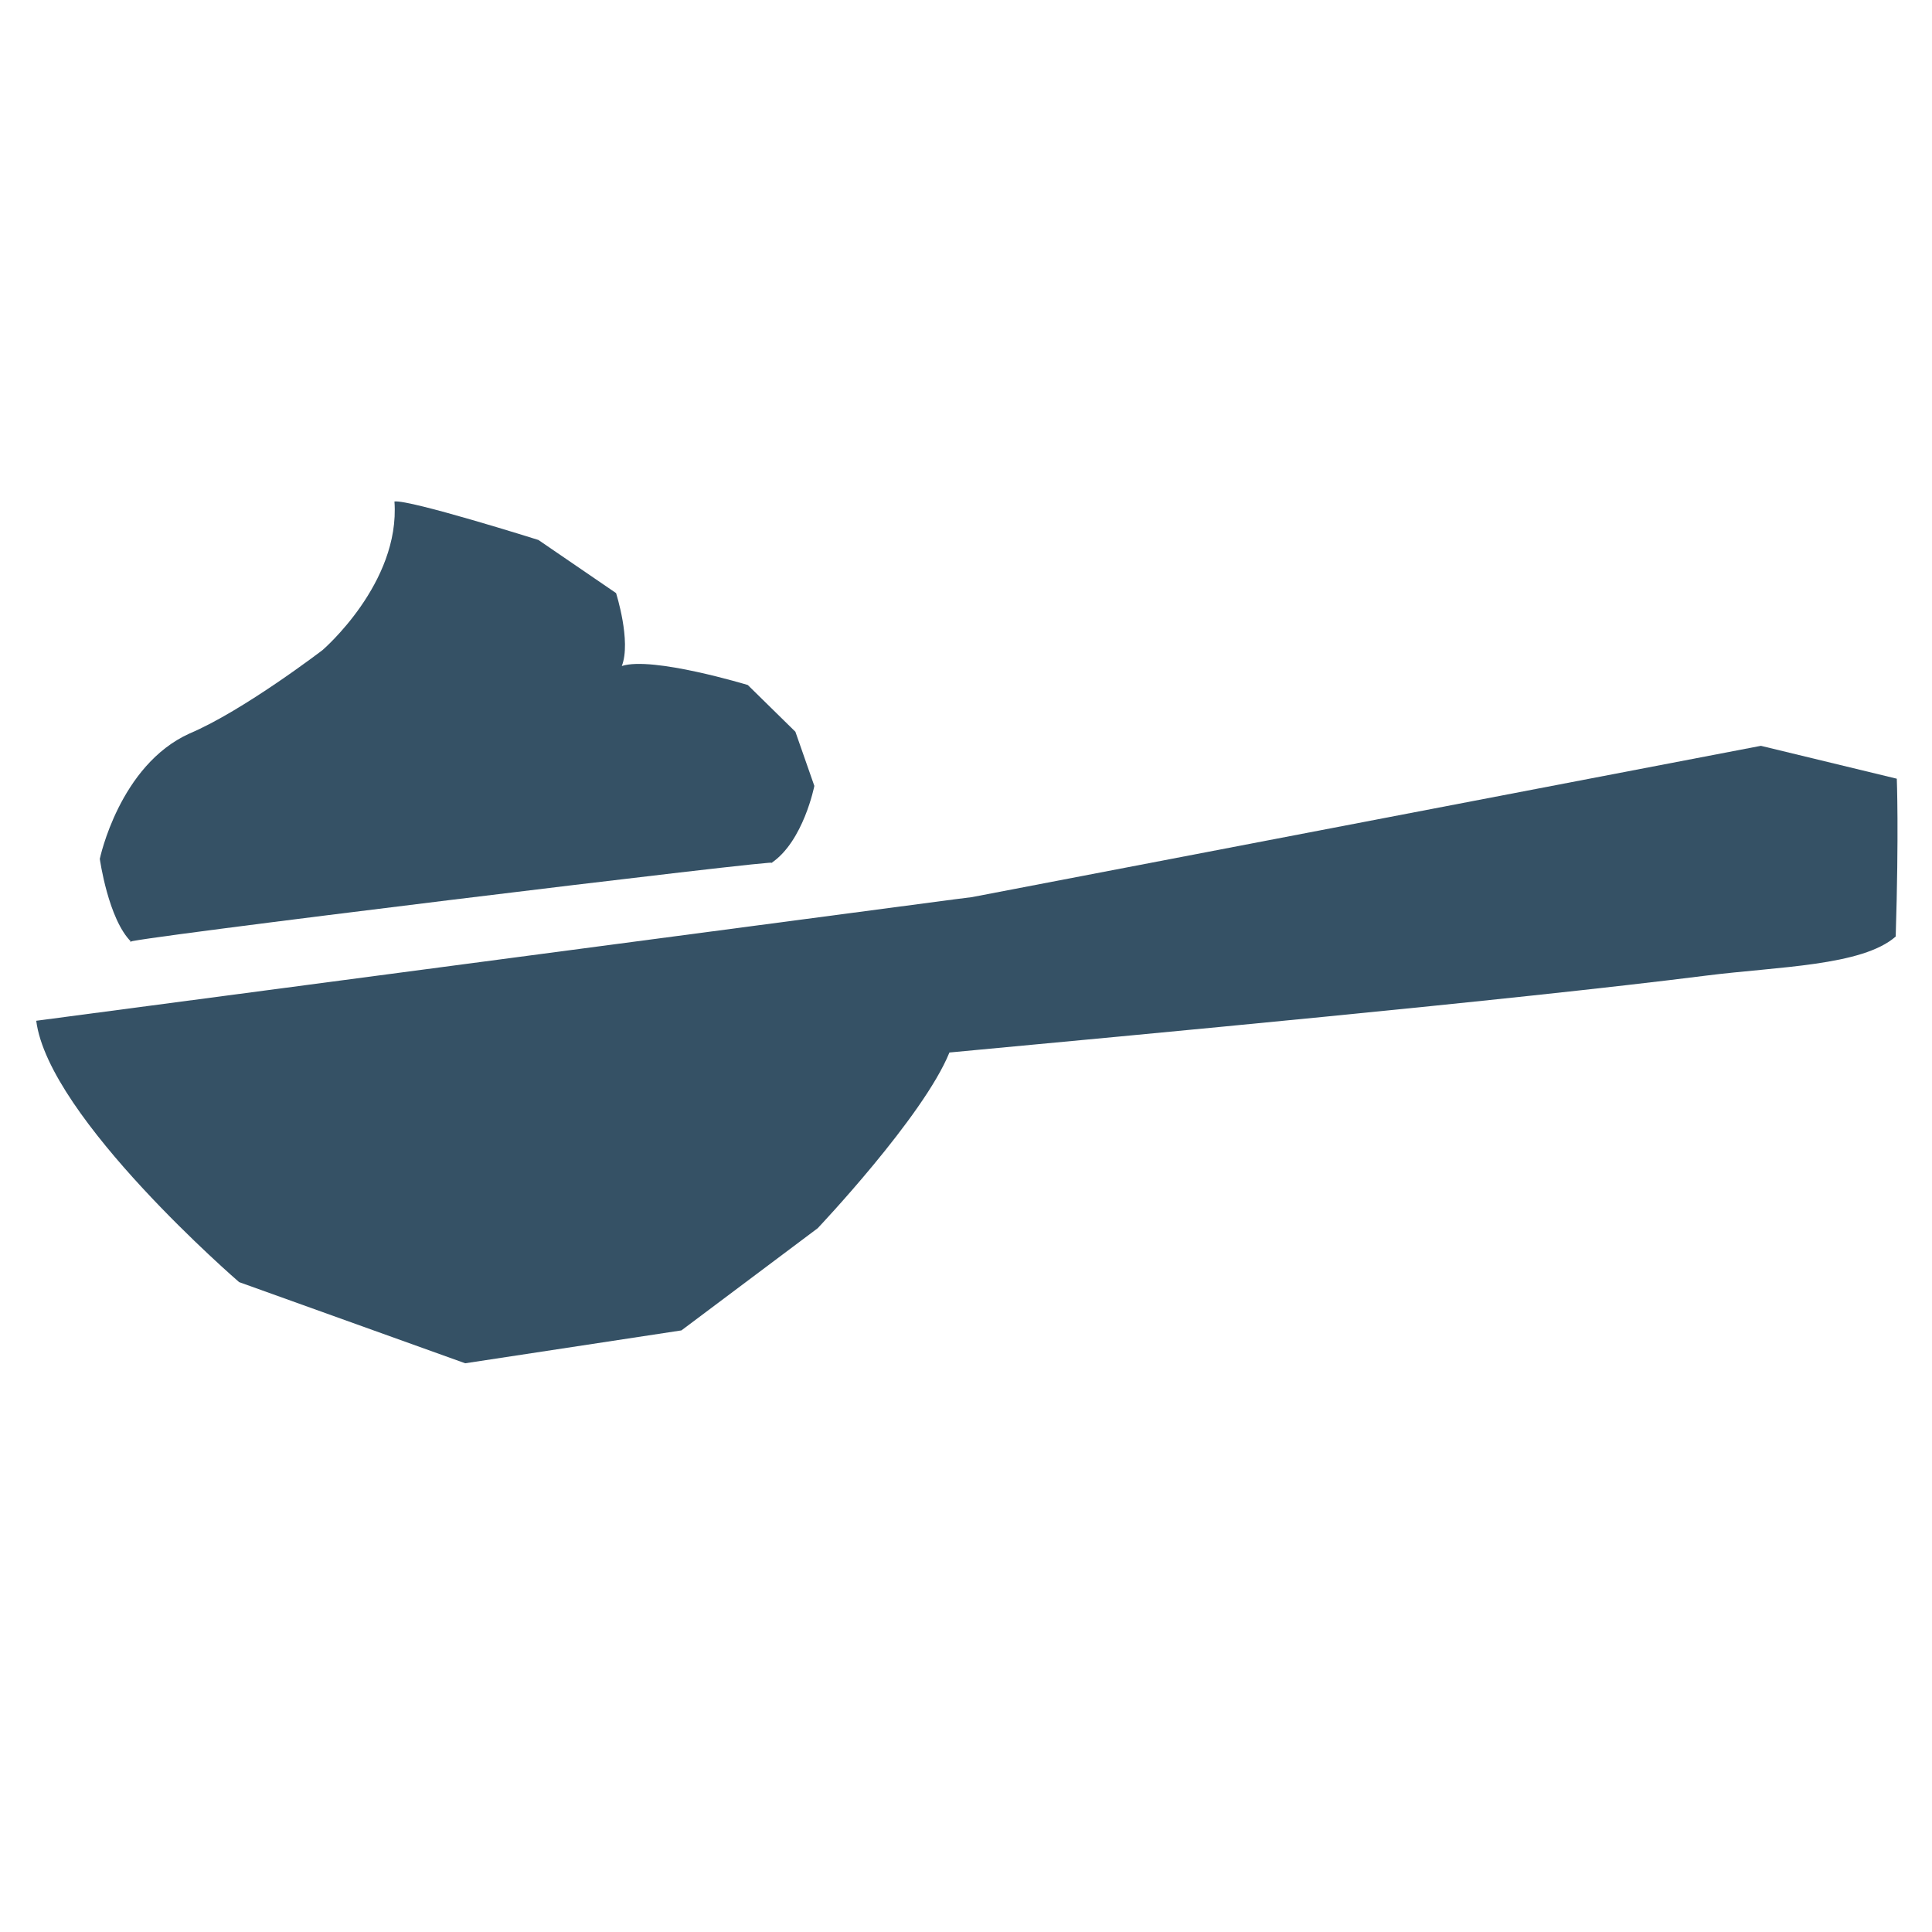
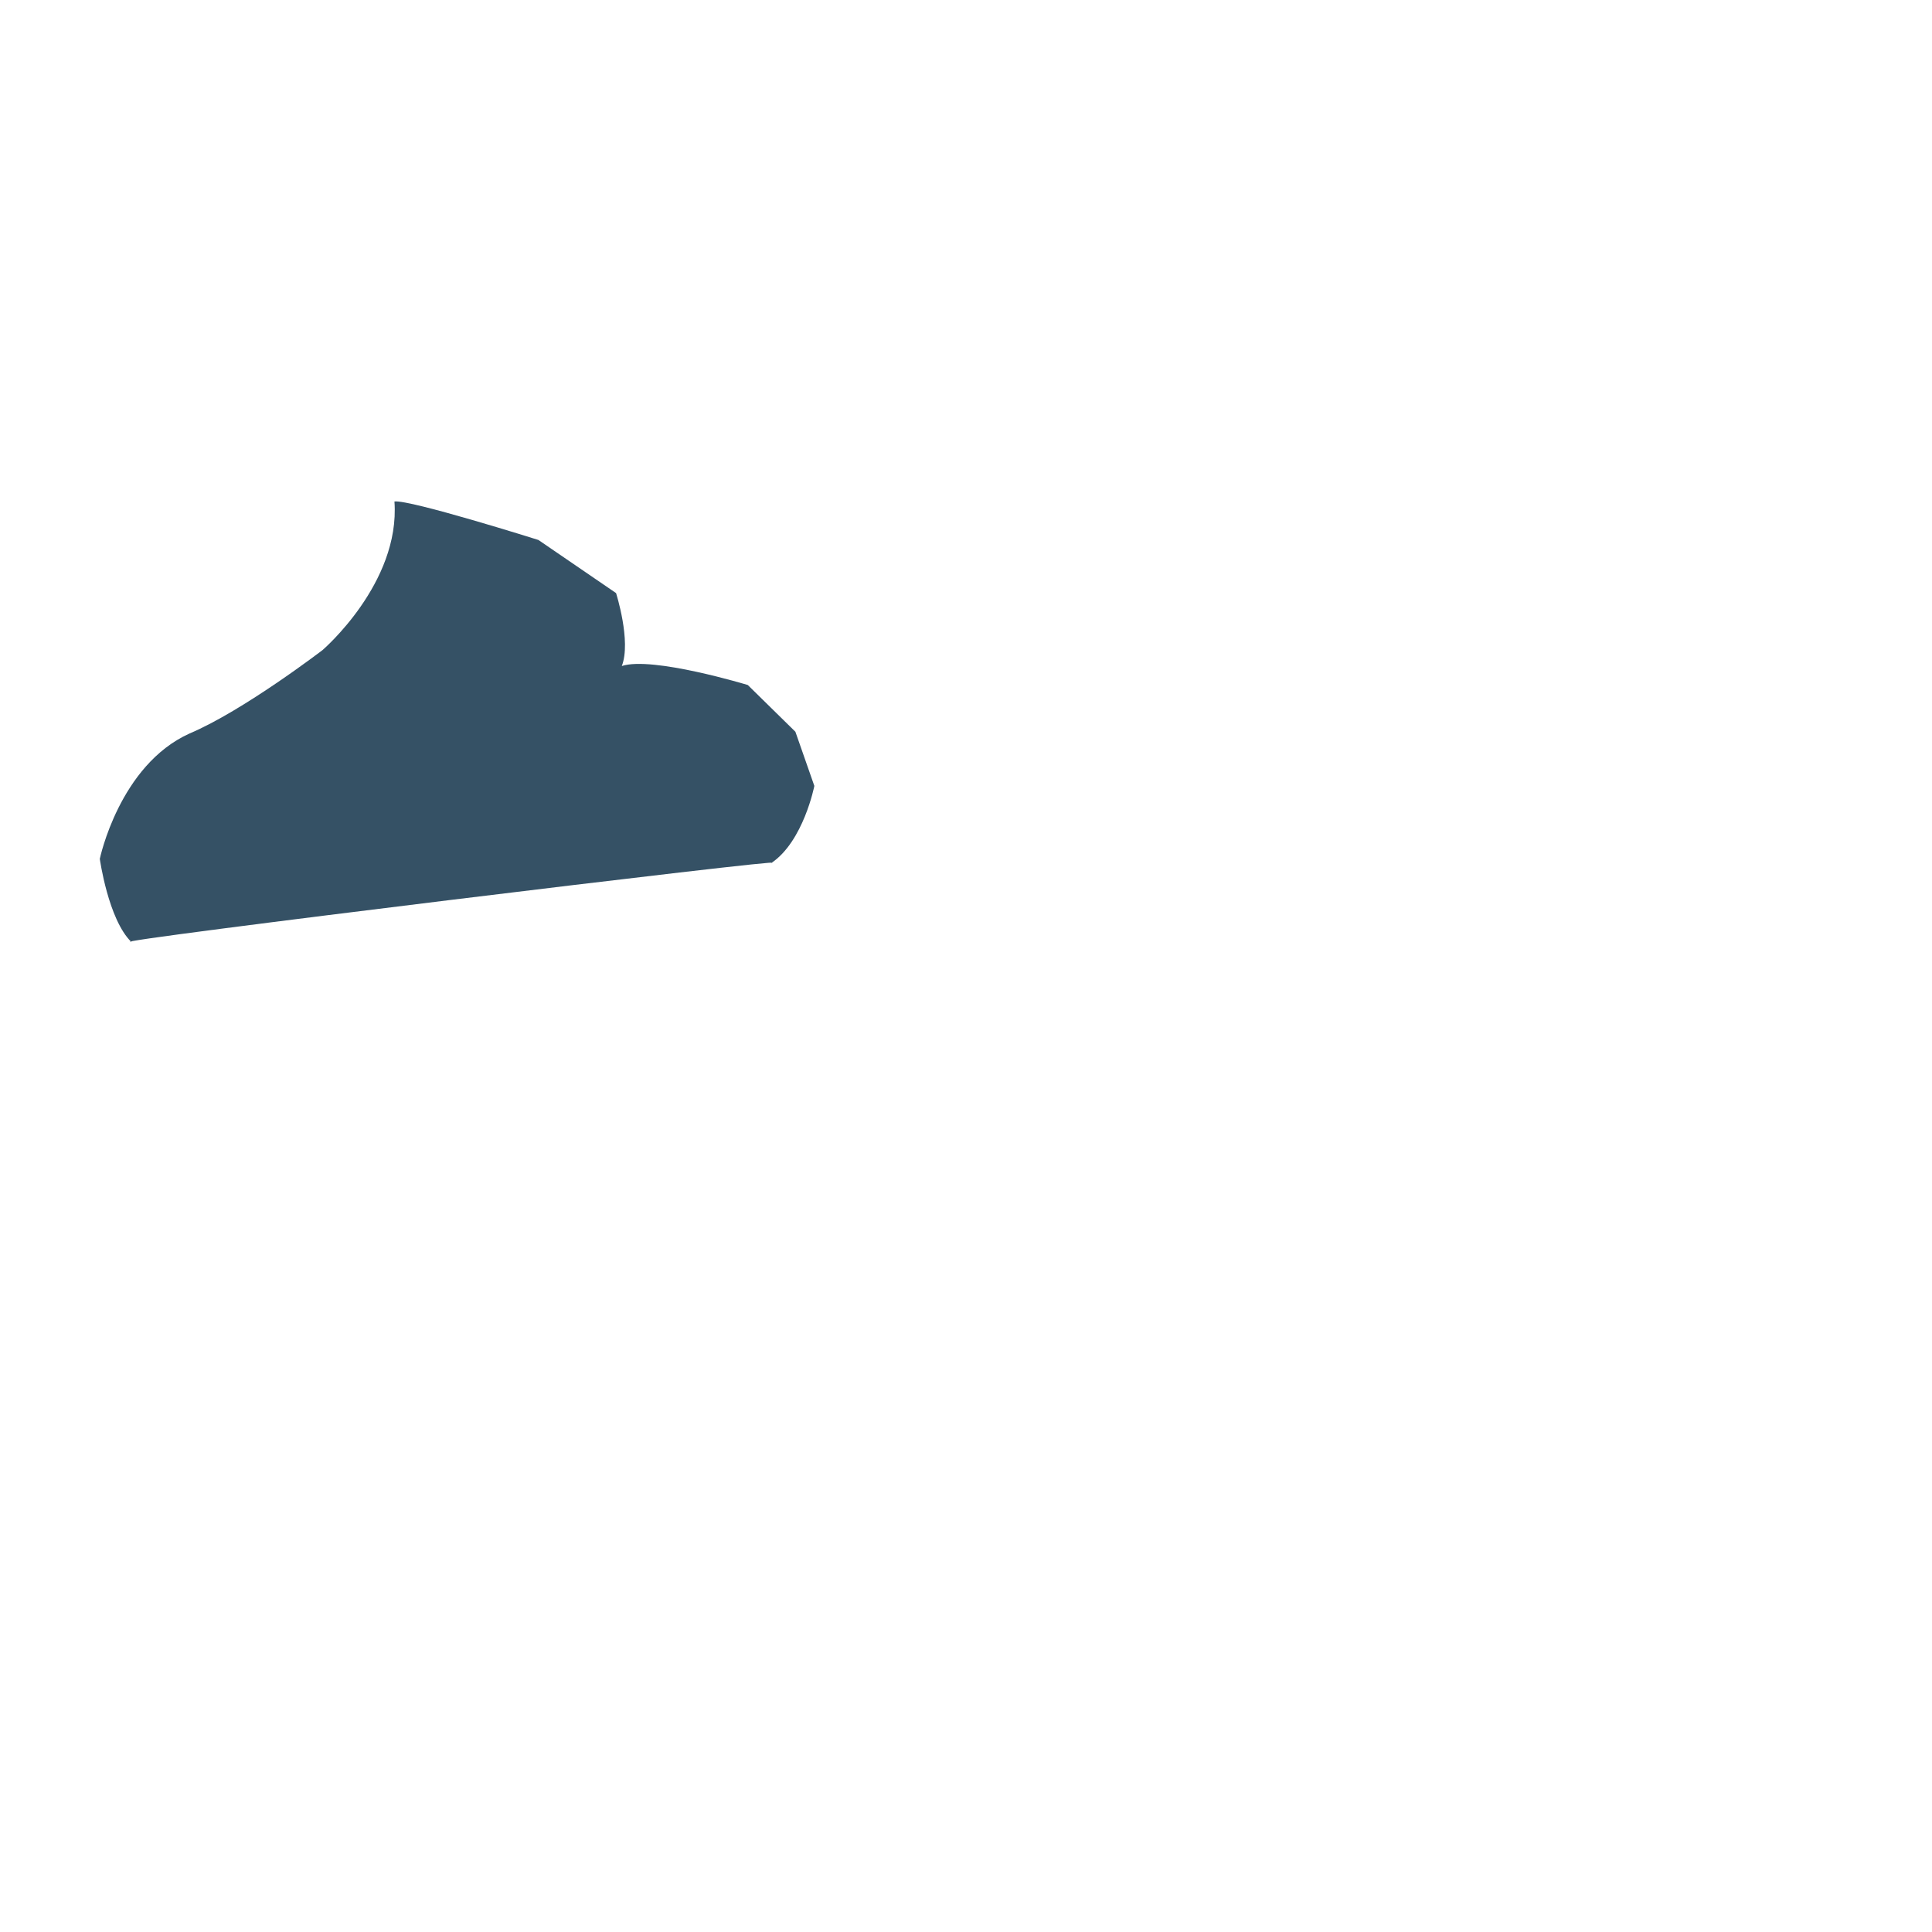
<svg xmlns="http://www.w3.org/2000/svg" version="1.1" id="PICTOS" x="0px" y="0px" viewBox="0 0 600 600" style="enable-background:new 0 0 600 600;" xml:space="preserve">
  <style type="text/css">
	.st0{fill:#355165;}
	.st1{fill:#253C4D;}
	.st2{fill-rule:evenodd;clip-rule:evenodd;fill:#355165;}
</style>
  <g id="Calque_3">
</g>
  <g>
-     <path class="st0" d="M302.003,278.588l-5.67,0.718l-285.081,37.701c3.817,30.125,63.011,81.168,63.011,81.168   l70.209,25.202l67.149-10.21l42.32-31.732c0,0,32.808-34.614,40.91-54.569   c57.968-5.44,174.755-16.248,235.204-23.906c21.815-2.764,48.313-2.954,58.671-12.117   c1.021-32.673,0.34-49.01,0.34-49.01l-42.203-10.21l-244.861,46.956L302.003,278.588z" />
    <path class="st2" d="M239.54,268.021c9.982-6.684,13.362-23.947,13.362-23.947l-5.887-16.826l-14.779-14.511   c0,0-29.652-9.014-39.129-5.901c2.995-7.682-1.785-22.65-1.785-22.65l-24.117-16.496   c0,0-39.941-12.592-44.705-11.95c1.84,25.417-22.341,46.152-22.341,46.152s-24.587,18.835-41.267,25.888   c-21.832,9.828-27.897,38.948-27.897,38.948s2.62,18.783,9.767,25.781   C29.625,292.685,249.446,265.855,239.54,268.021z" />
  </g>
</svg>